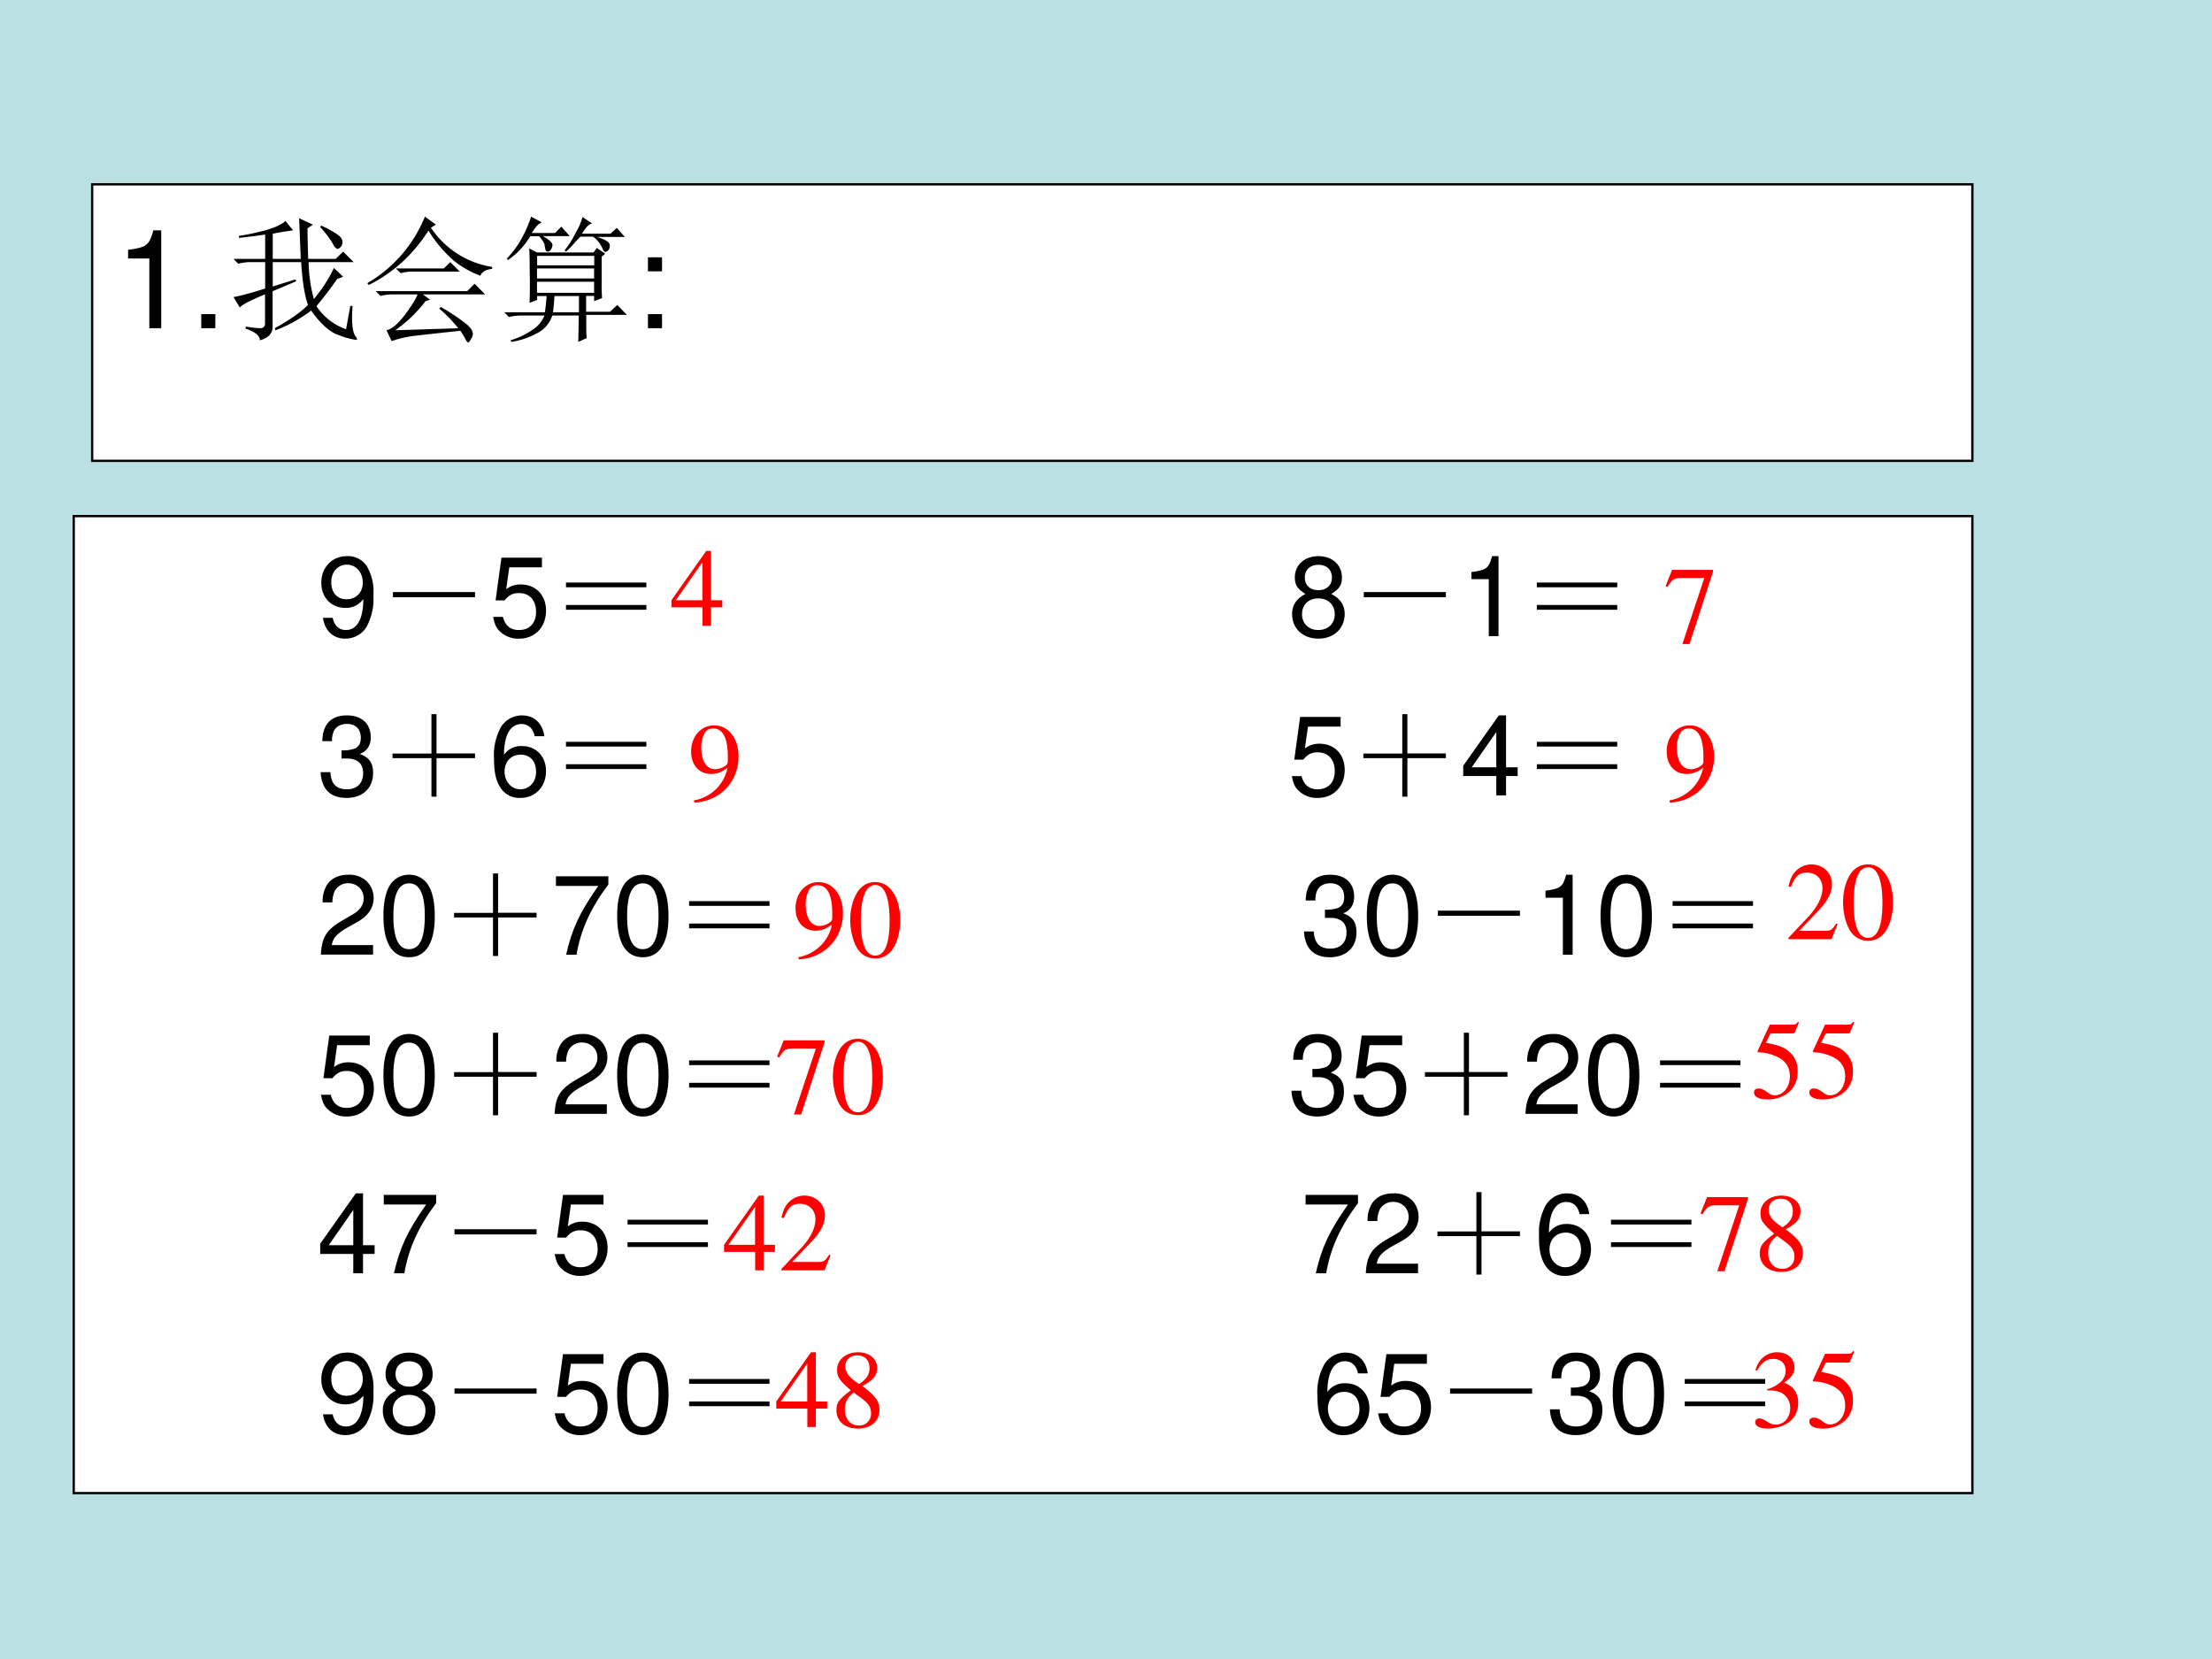
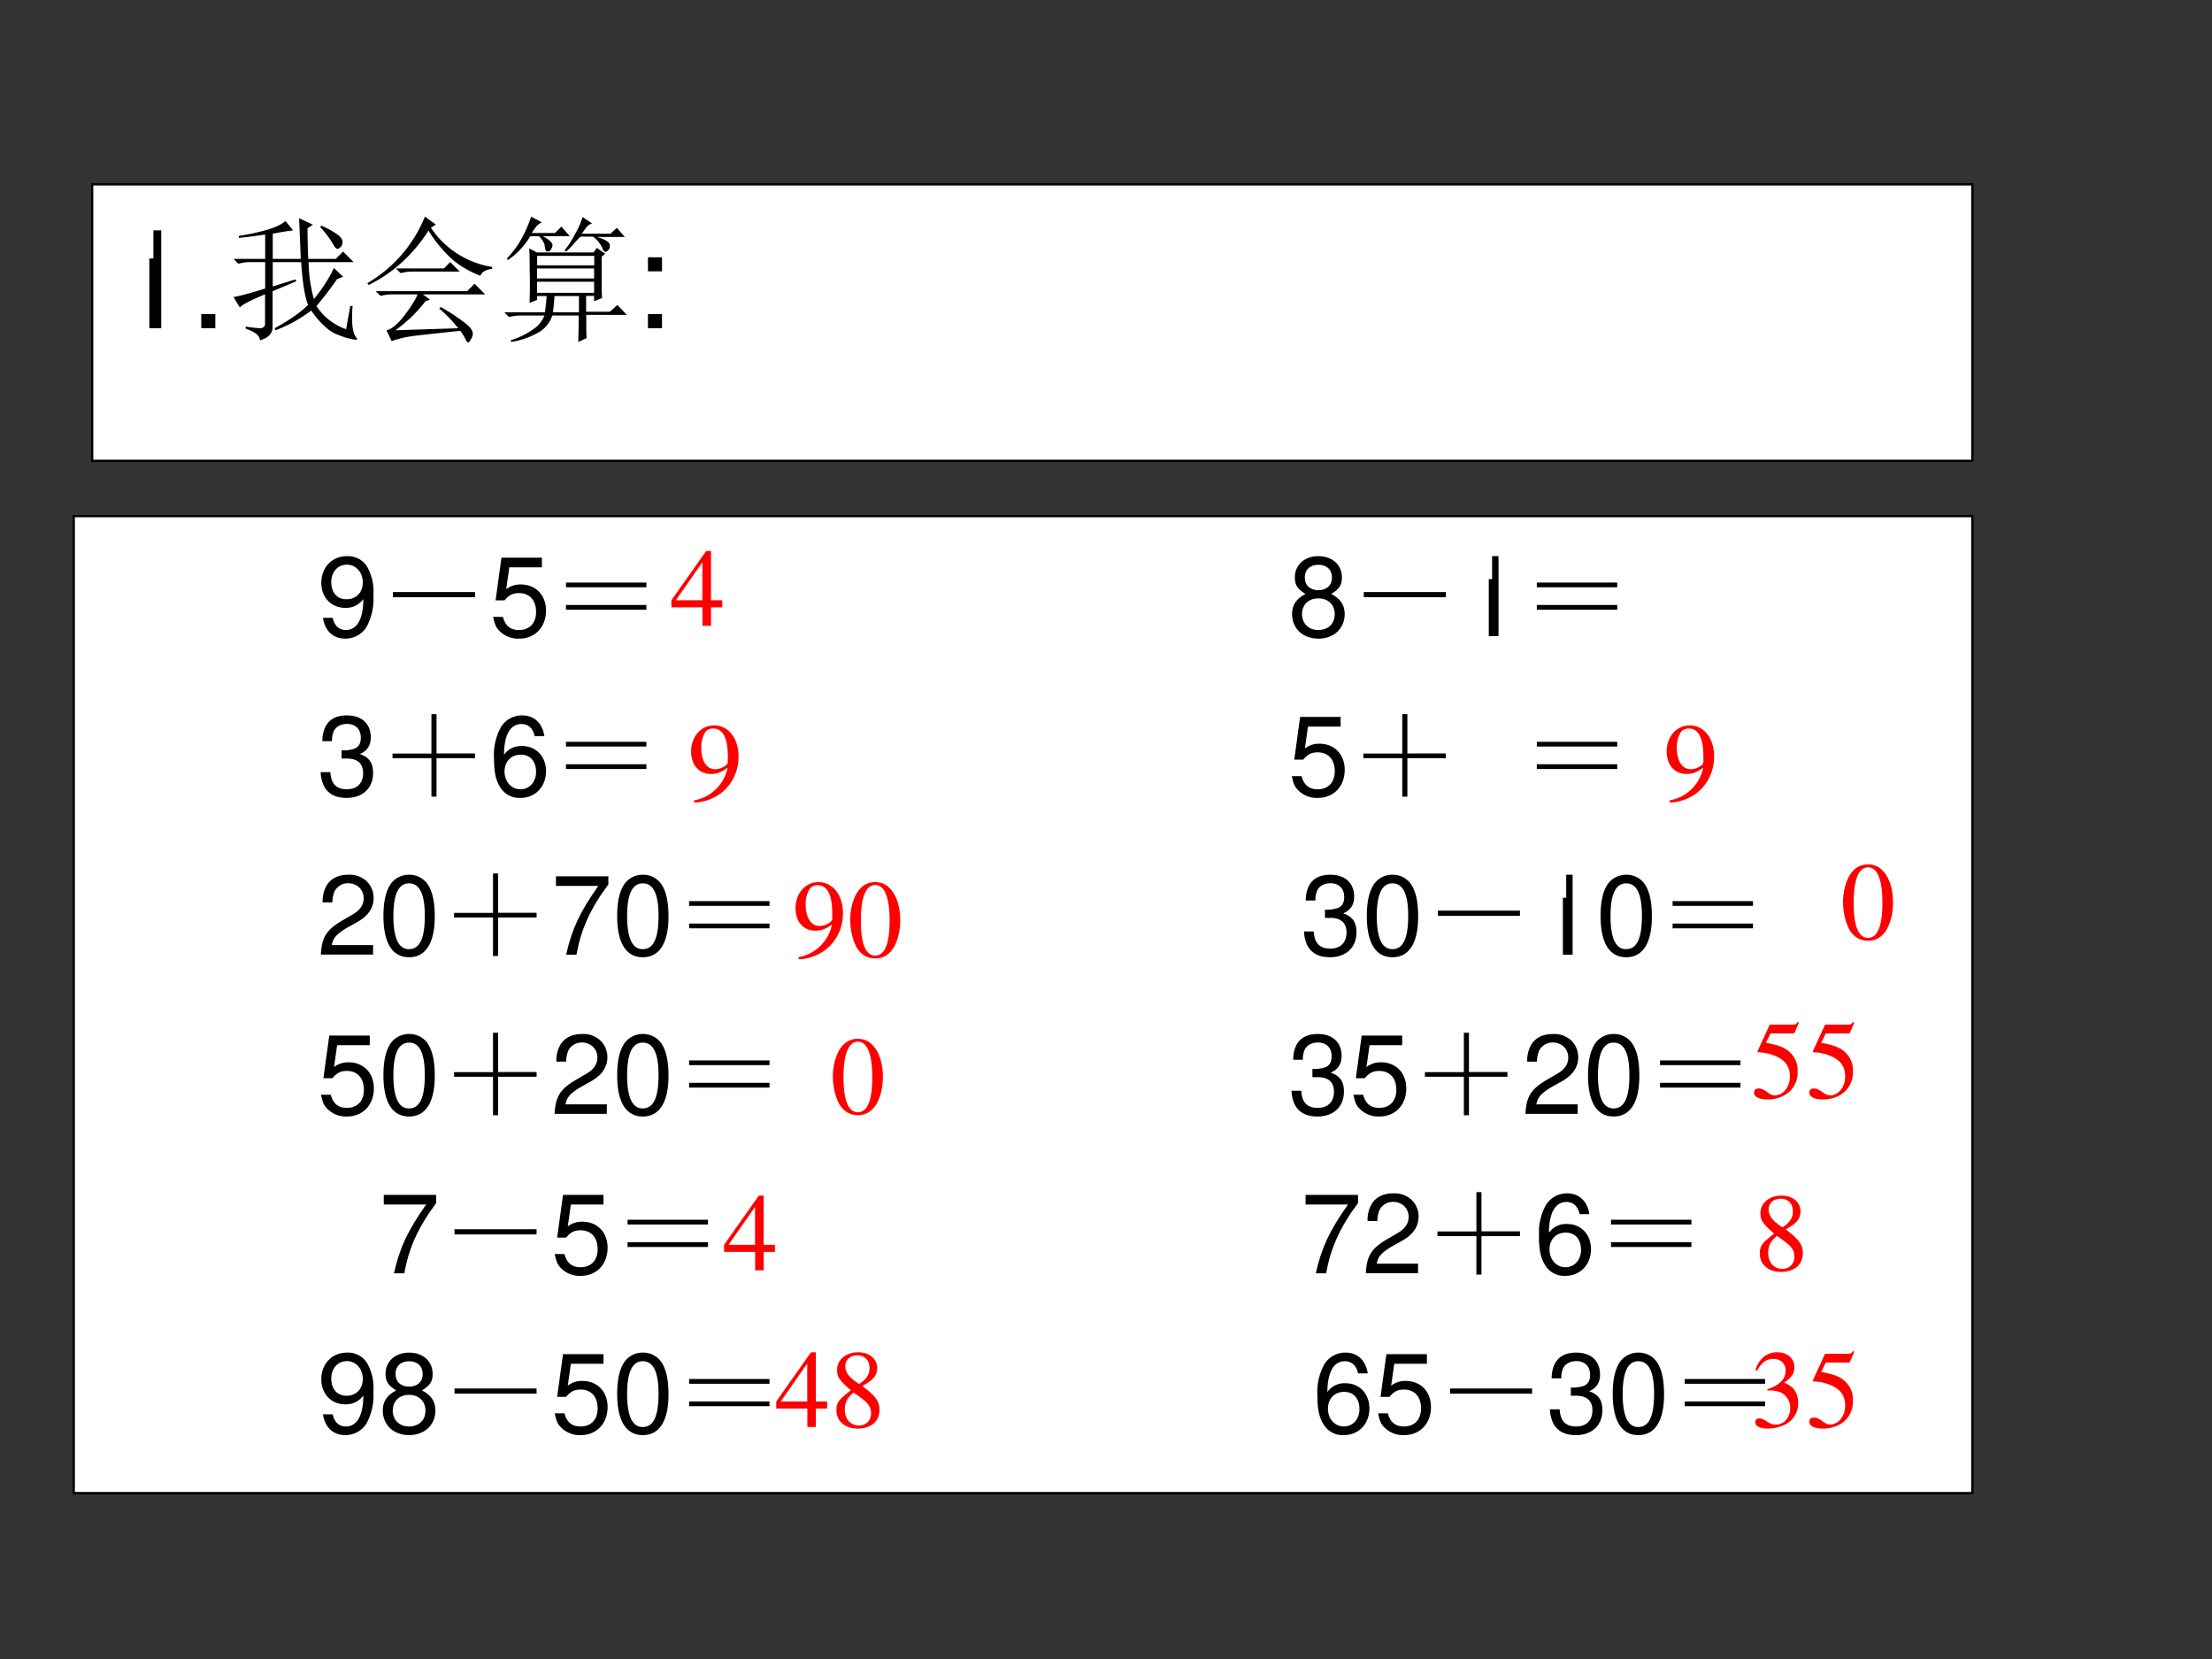
<svg xmlns="http://www.w3.org/2000/svg" xmlns:xlink="http://www.w3.org/1999/xlink" width="960" height="720" viewBox="0 0 720 540">
  <rect x="0" y="0" width="720" height="540" fill="#333333" stroke="none" />
  <g data-name="P">
    <clipPath id="a">
      <path fill-rule="evenodd" d="M0 540h720V0H0Z" />
    </clipPath>
    <g clip-path="url(#a)">
-       <path fill="#bbe0e3" fill-rule="evenodd" d="M0 540h720V0H0Z" />
-     </g>
+       </g>
    <path fill="#fff" fill-rule="evenodd" d="M30 150h612V60H30Z" />
    <path fill="none" stroke="#000" stroke-miterlimit="10" stroke-width=".75" d="M30 150h612V60H30Z" />
  </g>
  <g data-name="P">
    <symbol id="b">
-       <path d="M.157.515V0h.088v.723H.187C.156.612.136.597 0 .579V.515h.157Z" />
+       <path d="M.157.515V0h.088v.723H.187V.515h.157Z" />
    </symbol>
    <symbol id="c">
      <path d="M.104.104H0V0h.104v.104Z" />
    </symbol>
    <use xlink:href="#b" transform="matrix(44.04 0 0 -44.04 41.692 106.82)" />
    <use xlink:href="#c" transform="matrix(44.04 0 0 -44.04 65.511 106.82)" />
  </g>
  <g data-name="P">
    <symbol id="d">
      <path d="M.09.102C.124.096.156.092.188.09.22.087.236.102.233.133V.34C.12.293.057.26.047.242L0 .32c.04.006.117.026.234.063v.195H.13A.355.355 0 0 1 .035.566L0 .602h.234v.18C.174.772.11.765.04.757v.015c.055.008.119.021.191.04.073.02.124.044.153.07L.44.813A2.49 2.49 0 0 1 .29.788V.602h.207l-.012.3.102-.047-.04-.027c0-.06.002-.135.005-.226h.203l.055.054.078-.078H.555A1.1 1.1 0 0 1 .594.305c.062.075.112.152.148.23L.81.47.766.453a2.796 2.796 0 0 0-.153-.2.433.433 0 0 1 .219-.171l.031.172H.88C.87.129.88.052.906.024.911.017.914.012.914.007H.91C.91.005.908.004.902.004a.521.521 0 0 0-.125.035C.712.06.645.12.574.22A1.057 1.057 0 0 0 .31.074L.305.09c.11.06.191.117.246.172C.527.322.51.427.5.578H.29v-.18L.456.45.465.437.289.363V.102C.29.052.258.018.195 0 .195.034.16.063.09.086v.016m.558.746a.672.672 0 0 0 .11-.059C.786.771.802.753.805.734A.052.052 0 0 0 .793.691C.783.681.775.676.77.676c-.01 0-.021.01-.032.031a.66.66 0 0 1-.097.129l.007.012Z" />
    </symbol>
    <symbol id="e">
      <path d="M.21.547h.356l.047.047.07-.07H.337a.34.34 0 0 1-.09-.012L.211.547M.207.09l.465.015a1.02 1.02 0 0 1-.14.145l.011.012A1.47 1.47 0 0 0 .727.14C.763.112.78.086.78.063a.076.076 0 0 0-.015-.04C.758.008.75 0 .746 0 .741 0 .736.005.73.016a.57.57 0 0 1-.042.07A27.845 27.845 0 0 1 .358.05.8.8 0 0 1 .18.01L.142.09C.18.098.225.135.277.203c.052.07.084.121.094.152h-.18A.355.355 0 0 1 .098.344L.062.379h.676l.055.055.078-.079h-.46L.464.316.43.305A1.016 1.016 0 0 0 .207.09m.3.781L.47.848a.67.67 0 0 1 .453-.29V.544C.875.538.846.521.836.493A.706.706 0 0 0 .64.604a.952.952 0 0 0-.188.223 1.14 1.14 0 0 0-.191-.23 1.064 1.064 0 0 0-.25-.172L0 .438A1.007 1.007 0 0 1 .426.93L.508.87Z" />
    </symbol>
    <symbol id="f">
      <path d="M.371.34A1.736 1.736 0 0 0 .36.219h.192v.12H.37M.72.427C.719.405.72.37.723.324L.664.301V.34H.605V.223h.176l.055.05L.906.2h-.3c0-.088 0-.146.003-.172L.547 0C.549.078.55.143.55.195H.355A.225.225 0 0 0 .238.062.569.569 0 0 0 .051 0L.047.012a.59.59 0 0 1 .168.082C.254.12.28.154.297.195H.129A.355.355 0 0 1 .035.184L0 .219h.3c.006.036.01.077.013.12h-.07V.31L.187.289C.19.37.19.452.188.535c0 .086-.002.138-.004.156l.058-.03H.66l.024.034.062-.043L.72.63V.426m-.477.21v-.07h.422v.07H.242m0-.093V.469h.422v.074H.242m0-.098V.363h.422v.082H.242M.2.925.277.884A.149.149 0 0 1 .238.855a1.243 1.243 0 0 1-.035-.05h.172l.047.047.062-.07H.285C.34.751.363.727.355.706.35.689.344.677.335.672A.035.035 0 0 0 .32.668C.312.668.307.672.305.68a.447.447 0 0 0-.008.043.187.187 0 0 1-.04.058H.192A.553.553 0 0 0 .027.605L.02.617A.8.8 0 0 1 .102.72a.914.914 0 0 1 .097.207M.58.922l.07-.047C.634.872.621.863.608.848A.55.55 0 0 1 .574.8h.211l.047.043.059-.067H.684C.749.757.78.736.78.715.781.697.776.684.766.675.758.669.753.666.75.666.745.664.738.668.73.68a.21.21 0 0 1-.074.098H.563A.973.973 0 0 1 .511.722.541.541 0 0 0 .457.668L.445.676c.032.039.06.084.086.136a.458.458 0 0 1 .047.11Z" />
    </symbol>
    <use xlink:href="#d" transform="matrix(44.04 0 0 -44.04 76.008 110.777)" />
    <use xlink:href="#e" transform="matrix(44.04 0 0 -44.04 119.556 111.465)" />
    <use xlink:href="#f" transform="matrix(44.04 0 0 -44.04 164.136 111.293)" />
  </g>
  <g data-name="P">
    <symbol id="g">
      <path d="M.104.104H0V0h.104v.104m0 .42H0V.42h.104v.104Z" />
    </symbol>
    <use xlink:href="#g" transform="matrix(44.04 0 0 -44.04 210.904 106.82)" />
  </g>
  <g data-name="P">
    <symbol id="h">
      <path d="M-2147483500-2147483500Z" />
    </symbol>
    <use xlink:href="#h" transform="matrix(44.04 0 0 -44.04 94575170000 -94575170000)" />
  </g>
  <g data-name="P">
    <path fill="#fff" fill-rule="evenodd" d="M24 486h618V168H24Z" />
    <path fill="none" stroke="#000" stroke-miterlimit="10" stroke-width=".75" d="M24 486h618V168H24Z" />
  </g>
  <g data-name="P">
    <symbol id="i">
      <path d="M0 0Z" />
    </symbol>
    <use xlink:href="#i" transform="matrix(36 0 0 -36 31.2 207.05)" />
    <use xlink:href="#i" transform="matrix(36 0 0 -36 67.2 207.05)" />
  </g>
  <g data-name="P">
    <symbol id="j">
      <path d="M.015.188C.032.07.108 0 .216 0c.079 0 .149.038.191.103a.529.529 0 0 1 .064.29.453.453 0 0 1-.06.263.204.204 0 0 1-.179.09C.097.746 0 .645 0 .505 0 .372.09.278.218.278c.067 0 .117.024.162.079C.379.177.323.078.222.078c-.062 0-.105.04-.119.11H.015m.216.481C.313.669.375.6.375.507.375.418.315.356.228.356.143.356.09.416.09.512c0 .091.059.157.141.157Z" />
    </symbol>
    <use xlink:href="#j" transform="matrix(36 0 0 -36 104.588 207.878)" />
  </g>
  <g data-name="P">
    <symbol id="k">
      <path d="M0 .047h.742V0H0v.047Z" />
    </symbol>
    <use xlink:href="#k" transform="matrix(36 0 0 -36 127.9 194.394)" />
  </g>
  <g data-name="P">
    <symbol id="l">
      <path d="M.441.732H.075L.022.346h.081c.041.049.075.066.131.066.095 0 .154-.065.154-.17C.388.14.329.078.233.078.156.078.109.117.088.197H0C.012.139.022.111.043.085A.236.236 0 0 1 .235 0c.143 0 .243.104.243.254C.478.394.385.49.249.49A.208.208 0 0 1 .118.447l.028.198h.295v.087Z" />
    </symbol>
    <use xlink:href="#l" transform="matrix(36 0 0 -36 160.52 207.878)" />
  </g>
  <g data-name="P">
    <symbol id="m">
      <path d="M0 0v.043h.727V0H0m0 .203v.043h.727V.203H0Z" />
    </symbol>
    <use xlink:href="#m" transform="matrix(36 0 0 -36 184.222 198.472)" />
  </g>
  <g data-name="P" transform="matrix(36 0 0 -36 77309400000 -77309400000)">
    <use xlink:href="#h" />
    <use xlink:href="#h" />
    <use xlink:href="#h" />
    <use xlink:href="#h" />
    <use xlink:href="#h" />
  </g>
  <g data-name="P">
    <use xlink:href="#i" transform="matrix(36 0 0 -36 265.25 207.05)" />
    <use xlink:href="#i" transform="matrix(36 0 0 -36 301.25 207.05)" />
    <use xlink:href="#i" transform="matrix(36 0 0 -36 337.25 207.05)" />
    <use xlink:href="#i" transform="matrix(36 0 0 -36 373.25 207.05)" />
  </g>
  <use xlink:href="#h" data-name="P" transform="matrix(36 0 0 -36 77309400000 -77309400000)" />
  <g data-name="P">
    <symbol id="n">
      <path d="M.354.404c.074.045.097.081.097.149 0 .114-.087.193-.213.193C.113.746.025.667.025.554c0-.069.023-.104.096-.15C.04.363 0 .304 0 .224 0 .092.097 0 .238 0c.14 0 .238.092.238.224 0 .08-.04.139-.122.18M.238.668C.313.668.361.623.361.551.361.483.312.438.238.438.163.438.115.483.115.553s.048.115.123.115m0-.304C.326.364.386.306.386.222.386.135.327.078.236.078.15.078.09.137.09.221c0 .086.059.143.148.143Z" />
    </symbol>
    <use xlink:href="#n" transform="matrix(36 0 0 -36 420.562 207.878)" />
  </g>
  <use xlink:href="#k" data-name="P" transform="matrix(36 0 0 -36 443.91 194.394)" />
  <use xlink:href="#b" data-name="P" transform="matrix(36 0 0 -36 478.942 207.05)" />
  <use xlink:href="#m" data-name="P" transform="matrix(36 0 0 -36 500.232 198.472)" />
  <g data-name="P" transform="matrix(36 0 0 -36 77309400000 -77309400000)">
    <use xlink:href="#h" />
    <use xlink:href="#h" />
    <use xlink:href="#h" />
    <use xlink:href="#h" />
  </g>
  <use xlink:href="#h" data-name="P" transform="matrix(36 0 0 -36 77309400000 -77309400000)" />
  <g data-name="P">
    <use xlink:href="#i" transform="matrix(36 0 0 -36 31.2 258.89)" />
    <use xlink:href="#i" transform="matrix(36 0 0 -36 67.2 258.89)" />
  </g>
  <g data-name="P">
    <symbol id="o">
      <path d="M.189.356h.048C.333.356.384.311.384.224.384.133.329.078.238.078c-.097 0-.144.049-.15.155H0A.307.307 0 0 1 .031.105C.068.035.137 0 .234 0c.146 0 .24.088.24.225 0 .092-.035.142-.12.172.066.027.099.077.099.15 0 .124-.081.199-.216.199C.094.746.018.666.015.513h.088a.206.206 0 0 0 .016.091c.02.041.064.065.119.065.078 0 .125-.047.125-.125C.363.493.345.462.306.445A.326.326 0 0 0 .189.43V.356Z" />
    </symbol>
    <use xlink:href="#o" transform="matrix(36 0 0 -36 104.372 259.718)" />
  </g>
  <g data-name="P">
    <symbol id="p">
      <path d="M.352.746h.046V.391h.348V.348H.398V0H.352v.348H0V.39h.352v.355Z" />
    </symbol>
    <use xlink:href="#p" transform="matrix(36 0 0 -36 127.76 259.312)" />
  </g>
  <g data-name="P">
    <symbol id="q">
      <path d="M.455.558C.438.676.362.746.254.746a.223.223 0 0 1-.19-.103A.52.52 0 0 1 0 .353C0 .231.017.154.06.09A.2.2 0 0 1 .238 0C.373 0 .47.101.47.242.47.375.38.469.253.469A.189.189 0 0 1 .09.39c.001.179.057.278.158.278.062 0 .105-.04.119-.11h.088M.242.391C.327.391.38.331.38.235.38.144.32.078.239.078.157.078.095.147.095.239c0 .09.06.152.147.152Z" />
    </symbol>
    <use xlink:href="#q" transform="matrix(36 0 0 -36 160.808 259.718)" />
  </g>
  <use xlink:href="#m" data-name="P" transform="matrix(36 0 0 -36 184.222 250.312)" />
  <g data-name="P" transform="matrix(36 0 0 -36 77309400000 -77309400000)">
    <use xlink:href="#h" />
    <use xlink:href="#h" />
    <use xlink:href="#h" />
    <use xlink:href="#h" />
  </g>
  <g data-name="P">
    <use xlink:href="#i" transform="matrix(36 0 0 -36 255.29 258.89)" />
    <use xlink:href="#i" transform="matrix(36 0 0 -36 291.29 258.89)" />
    <use xlink:href="#i" transform="matrix(36 0 0 -36 327.29 258.89)" />
    <use xlink:href="#i" transform="matrix(36 0 0 -36 363.29 258.89)" />
  </g>
  <g data-name="P" transform="matrix(36 0 0 -36 77309400000 -77309400000)">
    <use xlink:href="#h" />
    <use xlink:href="#h" />
  </g>
  <use xlink:href="#l" data-name="P" transform="matrix(36 0 0 -36 420.49 259.718)" />
  <use xlink:href="#p" data-name="P" transform="matrix(36 0 0 -36 443.77 259.312)" />
  <g data-name="P">
    <symbol id="r">
-       <path d="M.299.175V0h.088v.175h.105v.079H.387v.469H.322L0 .268V.175h.299m0 .079H.077l.222.319V.254Z" />
-     </symbol>
+       </symbol>
    <use xlink:href="#r" transform="matrix(36 0 0 -36 476.278 258.89)" />
  </g>
  <use xlink:href="#m" data-name="P" transform="matrix(36 0 0 -36 500.232 250.312)" />
  <use xlink:href="#h" data-name="P" transform="matrix(36 0 0 -36 77309400000 -77309400000)" />
  <g data-name="P">
    <use xlink:href="#i" transform="matrix(36 0 0 -36 31.2 310.75)" />
    <use xlink:href="#i" transform="matrix(36 0 0 -36 67.2 310.75)" />
  </g>
  <g data-name="P">
    <symbol id="s">
      <path d="M.472.086H.099c.009.06.041.098.128.151l.1.056c.099.055.15.129.15.218a.21.21 0 0 1-.066.155.227.227 0 0 1-.161.056C.16.722.093.69.054.628A.282.282 0 0 1 .016.472h.088a.257.257 0 0 0 .021.102.135.135 0 0 0 .122.071c.08 0 .14-.058.14-.136C.387.451.354.401.291.365L.199.311C.051.226.008.158 0 0h.472v.086Z" />
    </symbol>
    <symbol id="t">
      <path d="M.232.746A.203.203 0 0 1 .069.667C.023.603 0 .507 0 .373 0 .129.08 0 .232 0c.15 0 .232.129.232.367 0 .14-.022.234-.069.3a.2.2 0 0 1-.163.079m0-.078C.327.668.374.571.374.375.374.169.328.073.23.073c-.093 0-.14.1-.14.299 0 .199.047.296.142.296Z" />
    </symbol>
    <use xlink:href="#s" transform="matrix(36 0 0 -36 104.444 310.714)" />
    <use xlink:href="#t" transform="matrix(36 0 0 -36 124.808 311.578)" />
  </g>
  <use xlink:href="#p" data-name="P" transform="matrix(36 0 0 -36 147.8 311.172)" />
  <g data-name="P">
    <symbol id="u">
      <path d="M.474.709H0V.622h.383C.214.381.145.233.092 0h.094c.039.227.128.422.288.635v.074Z" />
    </symbol>
    <use xlink:href="#u" transform="matrix(36 0 0 -36 180.956 310.75)" />
    <use xlink:href="#t" transform="matrix(36 0 0 -36 200.888 311.578)" />
  </g>
  <use xlink:href="#m" data-name="P" transform="matrix(36 0 0 -36 224.302 302.172)" />
  <use xlink:href="#h" data-name="P" transform="matrix(36 0 0 -36 77309400000 -77309400000)" />
  <g data-name="P">
    <use xlink:href="#i" transform="matrix(36 0 0 -36 265.25 310.75)" />
    <use xlink:href="#i" transform="matrix(36 0 0 -36 301.25 310.75)" />
    <use xlink:href="#i" transform="matrix(36 0 0 -36 337.25 310.75)" />
  </g>
  <g data-name="P" transform="matrix(36 0 0 -36 77309400000 -77309400000)">
    <use xlink:href="#h" />
    <use xlink:href="#h" />
    <use xlink:href="#h" />
    <use xlink:href="#h" />
    <use xlink:href="#h" />
  </g>
  <g data-name="P">
    <use xlink:href="#o" transform="matrix(36 0 0 -36 424.462 311.578)" />
    <use xlink:href="#t" transform="matrix(36 0 0 -36 444.898 311.578)" />
  </g>
  <use xlink:href="#k" data-name="P" transform="matrix(36 0 0 -36 468.03 298.094)" />
  <g data-name="P">
    <use xlink:href="#b" transform="matrix(36 0 0 -36 503.062 310.75)" />
    <use xlink:href="#t" transform="matrix(36 0 0 -36 520.978 311.578)" />
  </g>
  <use xlink:href="#m" data-name="P" transform="matrix(36 0 0 -36 544.422 302.172)" />
  <g data-name="P" transform="matrix(36 0 0 -36 77309400000 -77309400000)">
    <use xlink:href="#h" />
    <use xlink:href="#h" />
    <use xlink:href="#h" />
  </g>
  <use xlink:href="#h" data-name="P" transform="matrix(36 0 0 -36 77309400000 -77309400000)" />
  <g data-name="P">
    <use xlink:href="#i" transform="matrix(36 0 0 -36 31.2 362.59)" />
    <use xlink:href="#i" transform="matrix(36 0 0 -36 67.2 362.59)" />
  </g>
  <g data-name="P">
    <use xlink:href="#l" transform="matrix(36 0 0 -36 104.48 363.418)" />
    <use xlink:href="#t" transform="matrix(36 0 0 -36 124.808 363.418)" />
  </g>
  <use xlink:href="#p" data-name="P" transform="matrix(36 0 0 -36 147.8 363.012)" />
  <g data-name="P">
    <use xlink:href="#s" transform="matrix(36 0 0 -36 180.524 362.554)" />
    <use xlink:href="#t" transform="matrix(36 0 0 -36 200.888 363.418)" />
  </g>
  <use xlink:href="#m" data-name="P" transform="matrix(36 0 0 -36 224.302 354.012)" />
  <use xlink:href="#h" data-name="P" transform="matrix(36 0 0 -36 77309400000 -77309400000)" />
  <g data-name="P">
    <use xlink:href="#i" transform="matrix(36 0 0 -36 265.25 362.59)" />
    <use xlink:href="#i" transform="matrix(36 0 0 -36 301.25 362.59)" />
    <use xlink:href="#i" transform="matrix(36 0 0 -36 337.25 362.59)" />
    <use xlink:href="#i" transform="matrix(36 0 0 -36 373.25 362.59)" />
  </g>
  <use xlink:href="#h" data-name="P" transform="matrix(36 0 0 -36 77309400000 -77309400000)" />
  <g data-name="P">
    <use xlink:href="#o" transform="matrix(36 0 0 -36 420.382 363.418)" />
    <use xlink:href="#l" transform="matrix(36 0 0 -36 440.53 363.418)" />
  </g>
  <use xlink:href="#p" data-name="P" transform="matrix(36 0 0 -36 463.81 363.012)" />
  <g data-name="P">
    <use xlink:href="#s" transform="matrix(36 0 0 -36 496.534 362.554)" />
    <use xlink:href="#t" transform="matrix(36 0 0 -36 516.898 363.418)" />
  </g>
  <use xlink:href="#m" data-name="P" transform="matrix(36 0 0 -36 540.342 354.012)" />
  <use xlink:href="#h" data-name="P" transform="matrix(36 0 0 -36 77309400000 -77309400000)" />
  <use xlink:href="#h" data-name="P" transform="matrix(36 0 0 -36 77309400000 -77309400000)" />
  <g data-name="P">
    <use xlink:href="#i" transform="matrix(36 0 0 -36 31.2 414.46)" />
    <use xlink:href="#i" transform="matrix(36 0 0 -36 67.2 414.46)" />
  </g>
  <g data-name="P">
    <use xlink:href="#r" transform="matrix(36 0 0 -36 104.228 414.46)" />
    <use xlink:href="#u" transform="matrix(36 0 0 -36 124.916 414.46)" />
  </g>
  <use xlink:href="#k" data-name="P" transform="matrix(36 0 0 -36 147.94 401.804)" />
  <use xlink:href="#l" data-name="P" transform="matrix(36 0 0 -36 180.56 415.288)" />
  <use xlink:href="#m" data-name="P" transform="matrix(36 0 0 -36 204.262 405.882)" />
  <g data-name="P" transform="matrix(36 0 0 -36 77309400000 -77309400000)">
    <use xlink:href="#h" />
    <use xlink:href="#h" />
    <use xlink:href="#h" />
  </g>
  <g data-name="P">
    <use xlink:href="#i" transform="matrix(36 0 0 -36 265.25 414.46)" />
    <use xlink:href="#i" transform="matrix(36 0 0 -36 301.25 414.46)" />
    <use xlink:href="#i" transform="matrix(36 0 0 -36 337.25 414.46)" />
  </g>
  <g data-name="P" transform="matrix(36 0 0 -36 77309400000 -77309400000)">
    <use xlink:href="#h" />
    <use xlink:href="#h" />
    <use xlink:href="#h" />
    <use xlink:href="#h" />
    <use xlink:href="#h" />
  </g>
  <g data-name="P">
    <use xlink:href="#u" transform="matrix(36 0 0 -36 424.966 414.46)" />
    <use xlink:href="#s" transform="matrix(36 0 0 -36 444.574 414.424)" />
  </g>
  <use xlink:href="#p" data-name="P" transform="matrix(36 0 0 -36 467.89 414.882)" />
  <use xlink:href="#q" data-name="P" transform="matrix(36 0 0 -36 500.938 415.288)" />
  <use xlink:href="#m" data-name="P" transform="matrix(36 0 0 -36 524.382 405.882)" />
  <g data-name="P" transform="matrix(36 0 0 -36 77309400000 -77309400000)">
    <use xlink:href="#h" />
    <use xlink:href="#h" />
  </g>
  <use xlink:href="#h" data-name="P" transform="matrix(36 0 0 -36 77309400000 -77309400000)" />
  <g data-name="P">
    <use xlink:href="#i" transform="matrix(36 0 0 -36 31.2 466.296)" />
    <use xlink:href="#i" transform="matrix(36 0 0 -36 67.2 466.296)" />
  </g>
  <g data-name="P">
    <use xlink:href="#j" transform="matrix(36 0 0 -36 104.588 467.124)" />
    <use xlink:href="#n" transform="matrix(36 0 0 -36 124.592 467.124)" />
  </g>
  <use xlink:href="#k" data-name="P" transform="matrix(36 0 0 -36 147.94 453.64)" />
  <g data-name="P">
    <use xlink:href="#l" transform="matrix(36 0 0 -36 180.56 467.124)" />
    <use xlink:href="#t" transform="matrix(36 0 0 -36 200.888 467.124)" />
  </g>
  <use xlink:href="#m" data-name="P" transform="matrix(36 0 0 -36 224.302 457.718)" />
  <g data-name="P" transform="matrix(36 0 0 -36 77309400000 -77309400000)">
    <use xlink:href="#h" />
    <use xlink:href="#h" />
    <use xlink:href="#h" />
    <use xlink:href="#h" />
    <use xlink:href="#h" />
    <use xlink:href="#h" />
  </g>
  <g data-name="P">
    <use xlink:href="#i" transform="matrix(36 0 0 -36 315.29 466.296)" />
    <use xlink:href="#i" transform="matrix(36 0 0 -36 351.29 466.296)" />
  </g>
  <g data-name="P" transform="matrix(36 0 0 -36 77309400000 -77309400000)">
    <use xlink:href="#h" />
    <use xlink:href="#h" />
    <use xlink:href="#h" />
    <use xlink:href="#h" />
  </g>
  <g data-name="P">
    <use xlink:href="#q" transform="matrix(36 0 0 -36 428.818 467.124)" />
    <use xlink:href="#l" transform="matrix(36 0 0 -36 448.57 467.124)" />
  </g>
  <use xlink:href="#k" data-name="P" transform="matrix(36 0 0 -36 471.99 453.64)" />
  <g data-name="P">
    <use xlink:href="#o" transform="matrix(36 0 0 -36 504.502 467.124)" />
    <use xlink:href="#t" transform="matrix(36 0 0 -36 524.938 467.124)" />
  </g>
  <use xlink:href="#m" data-name="P" transform="matrix(36 0 0 -36 548.382 457.718)" />
  <use xlink:href="#h" data-name="P" transform="matrix(36 0 0 -36 77309400000 -77309400000)" />
  <g data-name="P">
    <symbol id="v">
      <path d="M.149.597h.196c.017 0 .02.001.023.009l.038.089-.009.007C.382.682.373.676.351.676H.142L.033.439.032.434c0-.006.004-.008.012-.008a.397.397 0 0 0 .113-.02C.272.369.324.308.324.208.324.112.264.037.185.037c-.02 0-.036.007-.066.029C.087.09.065.099.042.099.014.099 0 .087 0 .062 0 .024.046 0 .122 0c.083 0 .155.027.206.078a.236.236 0 0 1 .066.178.214.214 0 0 1-.068.168C.282.468.225.491.107.512l.042.085Z" />
    </symbol>
    <use xlink:href="#v" fill="red" transform="matrix(36 0 0 -36 570.932 357.864)" />
    <use xlink:href="#v" fill="red" transform="matrix(36 0 0 -36 588.932 357.864)" />
    <symbol id="w">
      <path d="M-2147483500-2147483500Z" />
    </symbol>
    <use xlink:href="#w" fill="red" transform="matrix(36 0 0 -36 77309400000 -77309400000)" />
  </g>
  <g data-name="P">
    <symbol id="x">
      <path d="M.46.231H.358v.445H.314L0 .231V.167h.281V0h.077v.167H.46v.064m-.18 0H.04l.24.343V.231Z" />
    </symbol>
    <symbol id="y">
-       <path d="M.445.137.432.142C.395.084.384.077.337.076H.098l.168.176c.089.093.128.169.128.247 0 .1-.081.177-.185.177A.195.195 0 0 1 .065.614C.033.58.018.548.001.477L.022.472c.04.098.075.13.145.13.085 0 .141-.057.141-.141C.308.382.262.29.178.201L0 .012V0h.39l.055.137Z" />
-     </symbol>
+       </symbol>
    <use xlink:href="#x" fill="red" transform="matrix(36 0 0 -36 235.682 413.5)" />
    <use xlink:href="#y" fill="red" transform="matrix(36 0 0 -36 254.33 413.5)" />
    <use xlink:href="#w" fill="red" transform="matrix(36 0 0 -36 77309400000 -77309400000)" />
  </g>
  <g data-name="P">
    <symbol id="z">
      <path d="M.029 0a.432.432 0 0 1 .235.081c.104.076.165.2.165.335 0 .165-.091.282-.221.282C.089.698 0 .597 0 .462 0 .34.072.259.18.259c.055 0 .097.016.15.057A.374.374 0 0 0 .026.02L.029 0m.303.377C.332.357.328.348.317.339A.16.16 0 0 0 .216.302C.14.302.092.377.092.496a.26.26 0 0 0 .037.143A.09.09 0 0 0 .2.67C.287.67.332.584.332.416V.377Z" />
    </symbol>
    <symbol id="A">
      <path d="M.23.69A.18.18 0 0 1 .096.638C.038.582 0 .467 0 .35 0 .24.033.124.08.068A.186.186 0 0 1 .226 0c.051 0 .094.017.13.052.058.055.096.171.096.292C.452.549.361.69.23.69M.227.664C.311.664.356.551.356.342.356.133.312.026.226.026c-.086 0-.13.107-.13.315 0 .213.045.323.131.323Z" />
    </symbol>
    <use xlink:href="#z" fill="red" transform="matrix(36 0 0 -36 258.94 312.262)" />
    <use xlink:href="#A" fill="red" transform="matrix(36 0 0 -36 276.748 311.974)" />
    <use xlink:href="#w" fill="red" transform="matrix(36 0 0 -36 77309400000 -77309400000)" />
  </g>
  <g data-name="P">
    <symbol id="B">
-       <path d="M.429.67h-.37L0 .523.017.515c.041.067.06.08.116.081H.35L.152 0h.065l.212.654V.67Z" />
-     </symbol>
+       </symbol>
    <use xlink:href="#B" fill="red" transform="matrix(36 0 0 -36 252.96 362.758)" />
    <use xlink:href="#A" fill="red" transform="matrix(36 0 0 -36 271.104 362.974)" />
    <use xlink:href="#w" fill="red" transform="matrix(36 0 0 -36 77309400000 -77309400000)" />
  </g>
  <g fill="red" data-name="P">
    <use xlink:href="#y" transform="matrix(36 0 0 -36 582.12 305.71)" />
    <use xlink:href="#A" transform="matrix(36 0 0 -36 599.904 306.214)" />
    <use xlink:href="#w" transform="matrix(36 0 0 -36 77309400000 -77309400000)" />
  </g>
  <g data-name="P">
    <symbol id="C">
      <path d="M.234.385c.1.054.134.095.134.163C.368.631.297.69.196.69.087.69.006.623.006.532.006.467.025.438.13.346.021.263 0 .234 0 .165 0 .067.078 0 .192 0c.12 0 .197.066.197.169 0 .077-.034.125-.155.216M.216.282C.289.23.313.194.313.138a.105.105 0 0 0-.11-.11C.127.028.076.086.076.172c0 .065.021.106.08.154l.06-.044M.205.403C.116.461.08.507.08.563c0 .058.045.099.108.099.068 0 .111-.044.111-.113C.299.488.273.448.205.403Z" />
    </symbol>
    <use xlink:href="#x" fill="red" transform="matrix(36 0 0 -36 252.672 464.496)" />
    <use xlink:href="#C" fill="red" transform="matrix(36 0 0 -36 272.256 465)" />
    <use xlink:href="#w" fill="red" transform="matrix(36 0 0 -36 77309400000 -77309400000)" />
  </g>
  <g data-name="P">
    <symbol id="D">
      <path d="M.11.344A.277.277 0 0 0 .215.333.152.152 0 0 0 .316.185C.316.1.26.036.186.036.158.036.138.043.101.067.072.085.055.092.038.092.015.092 0 .078 0 .057 0 .022.043 0 .113 0c.076 0 .155.026.203.067a.214.214 0 0 1 .072.166.192.192 0 0 1-.044.129.224.224 0 0 1-.083.053c.068.047.093.084.093.138C.354.635.291.69.198.69a.191.191 0 0 1-.13-.049.24.24 0 0 1-.066-.113L.017.524C.057.598.102.63.165.63c.066 0 .11-.043.11-.107a.141.141 0 0 0-.04-.097.29.29 0 0 0-.126-.069L.11.344Z" />
    </symbol>
    <use xlink:href="#D" fill="red" transform="matrix(36 0 0 -36 571.328 465)" />
    <use xlink:href="#v" fill="red" transform="matrix(36 0 0 -36 588.932 465)" />
    <use xlink:href="#w" fill="red" transform="matrix(36 0 0 -36 77309400000 -77309400000)" />
  </g>
  <g fill="red" data-name="P">
    <use xlink:href="#B" transform="matrix(36 0 0 -36 553.51 413.788)" />
    <use xlink:href="#C" transform="matrix(36 0 0 -36 572.806 414.004)" />
    <use xlink:href="#w" transform="matrix(36 0 0 -36 77309400000 -77309400000)" />
  </g>
  <g fill="red" data-name="P">
    <use xlink:href="#B" transform="matrix(36.024 0 0 -36.024 542.14 209.618)" />
    <use xlink:href="#w" transform="matrix(36.024 0 0 -36.024 77360940000 -77360940000)" />
  </g>
  <g fill="red" data-name="P">
    <use xlink:href="#z" transform="matrix(36 0 0 -36 224.95 261.242)" />
    <use xlink:href="#w" transform="matrix(36 0 0 -36 77309400000 -77309400000)" />
  </g>
  <g fill="red" data-name="P">
    <use xlink:href="#z" transform="matrix(36 0 0 -36 542.5 261.242)" />
    <use xlink:href="#w" transform="matrix(36 0 0 -36 77309400000 -77309400000)" />
  </g>
  <g fill="red" data-name="P">
    <use xlink:href="#x" transform="matrix(36 0 0 -36 218.542 203.69)" />
    <use xlink:href="#w" transform="matrix(36 0 0 -36 77309400000 -77309400000)" />
  </g>
</svg>